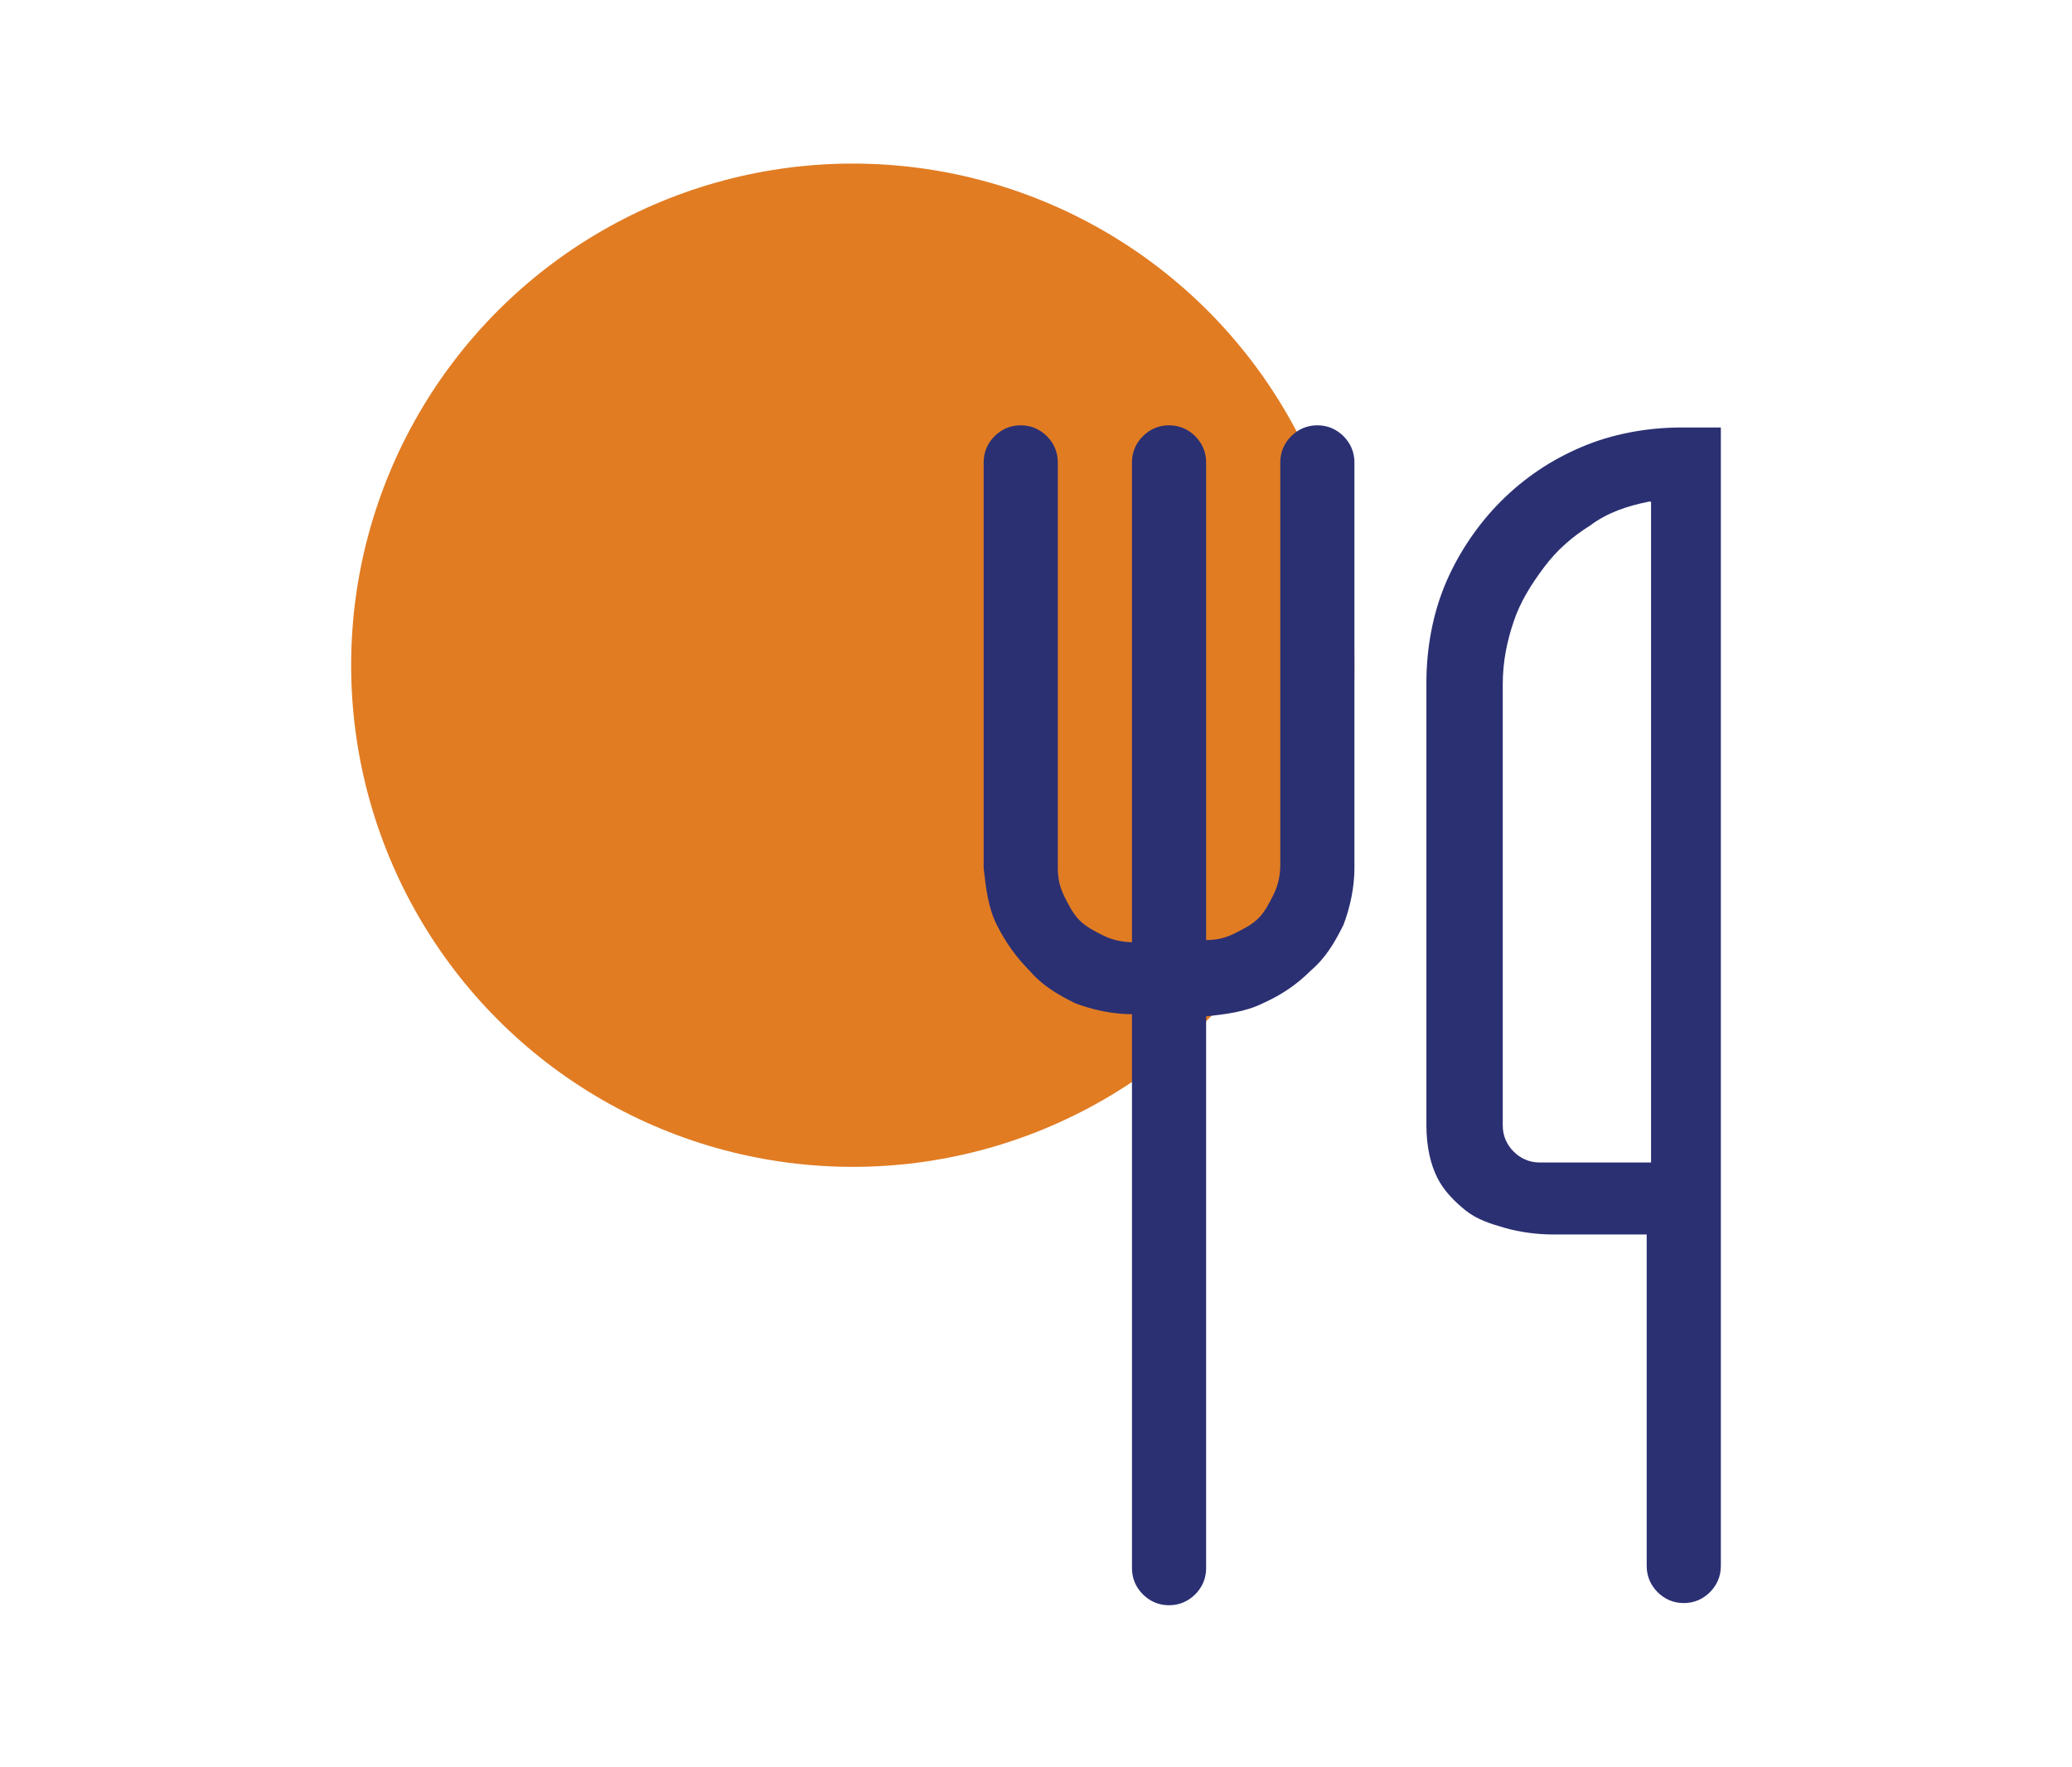
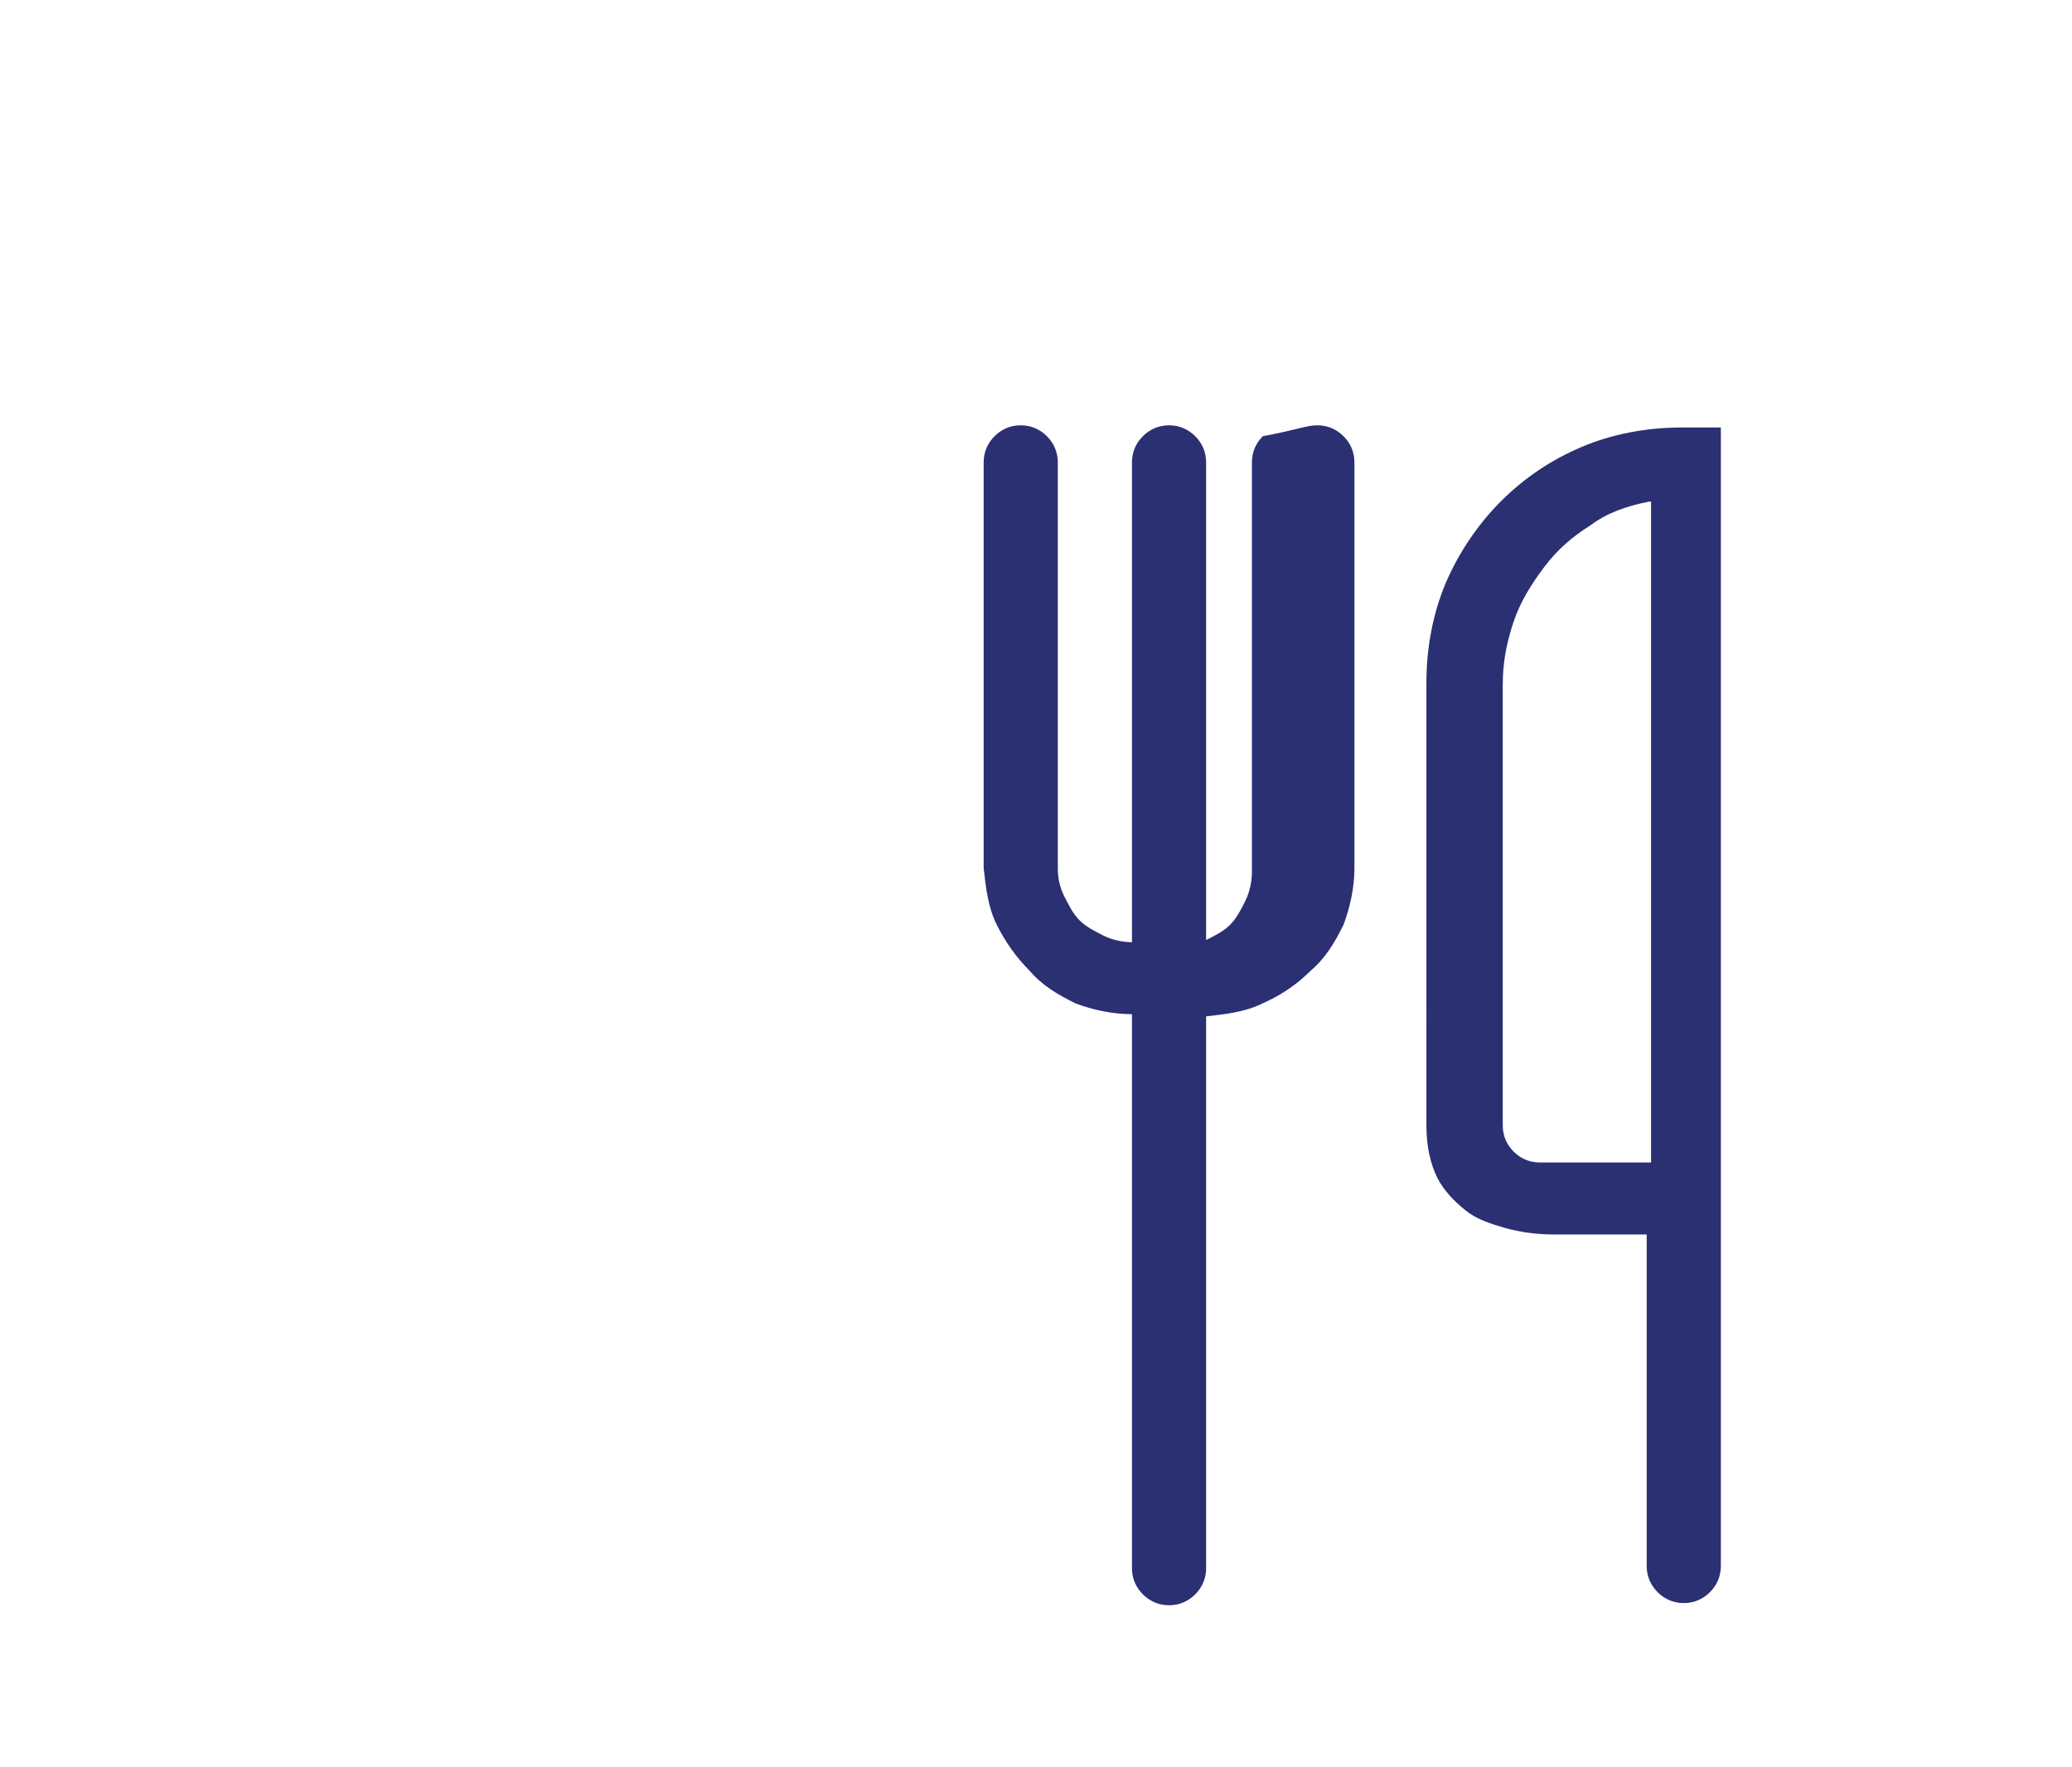
<svg xmlns="http://www.w3.org/2000/svg" version="1.1" id="Calque_1" x="0px" y="0px" viewBox="0 0 95 81" style="enable-background:new 0 0 95 81;" xml:space="preserve">
  <style type="text/css"> .st0{fill:#E17C23;} .st1{fill:#2B3073;} </style>
  <g>
-     <circle class="st0" cx="39.1" cy="30.5" r="23" />
-     <path class="st1" d="M60.4,19.5c0.5,0,0.9,0.2,1.2,0.5c0.3,0.3,0.5,0.7,0.5,1.2v18.6c0,0.9-0.2,1.8-0.5,2.6 c-0.4,0.8-0.8,1.5-1.5,2.1c-0.6,0.6-1.3,1.1-2.2,1.5c-0.8,0.4-1.7,0.5-2.6,0.6v25.3c0,0.5-0.2,0.9-0.5,1.2s-0.7,0.5-1.2,0.5 s-0.9-0.2-1.2-0.5s-0.5-0.7-0.5-1.2V46.5c-0.9,0-1.8-0.2-2.6-0.5c-0.8-0.4-1.5-0.8-2.1-1.5c-0.6-0.6-1.1-1.3-1.5-2.1 s-0.5-1.7-0.6-2.6V21.2c0-0.5,0.2-0.9,0.5-1.2c0.3-0.3,0.7-0.5,1.2-0.5s0.9,0.2,1.2,0.5c0.3,0.3,0.5,0.7,0.5,1.2v18.6 c0,0.5,0.1,0.9,0.3,1.3c0.2,0.4,0.4,0.8,0.7,1.1c0.3,0.3,0.7,0.5,1.1,0.7c0.4,0.2,0.9,0.3,1.3,0.3V21.2c0-0.5,0.2-0.9,0.5-1.2 c0.3-0.3,0.7-0.5,1.2-0.5s0.9,0.2,1.2,0.5c0.3,0.3,0.5,0.7,0.5,1.2v21.9c0.5,0,0.9-0.1,1.3-0.3c0.4-0.2,0.8-0.4,1.1-0.7 c0.3-0.3,0.5-0.7,0.7-1.1c0.2-0.4,0.3-0.9,0.3-1.3V21.2c0-0.5,0.2-0.9,0.5-1.2C59.5,19.7,59.9,19.5,60.4,19.5z M78.9,19.5v52.3 c0,0.5-0.2,0.9-0.5,1.2s-0.7,0.5-1.2,0.5s-0.9-0.2-1.2-0.5s-0.5-0.7-0.5-1.2V56.6c-0.7,0-1.4,0-2.1,0c-0.8,0-1.5,0-2.2,0 c-0.7,0-1.5-0.1-2.2-0.3c-0.7-0.2-1.3-0.4-1.8-0.8c-0.5-0.4-1-0.9-1.3-1.5c-0.3-0.6-0.5-1.4-0.5-2.4V31.3c0-1.6,0.3-3.2,0.9-4.6 c0.6-1.4,1.5-2.7,2.5-3.7c1.1-1.1,2.3-1.9,3.7-2.5c1.4-0.6,3-0.9,4.6-0.9H78.9z M75.6,23c-1,0.2-1.9,0.5-2.7,1.1 c-0.8,0.5-1.5,1.1-2.1,1.9c-0.6,0.8-1.1,1.6-1.4,2.5c-0.3,0.9-0.5,1.8-0.5,2.9v20.2c0,0.5,0.2,0.9,0.5,1.2s0.7,0.5,1.2,0.5h5.1V23z " />
+     <path class="st1" d="M60.4,19.5c0.5,0,0.9,0.2,1.2,0.5c0.3,0.3,0.5,0.7,0.5,1.2v18.6c0,0.9-0.2,1.8-0.5,2.6 c-0.4,0.8-0.8,1.5-1.5,2.1c-0.6,0.6-1.3,1.1-2.2,1.5c-0.8,0.4-1.7,0.5-2.6,0.6v25.3c0,0.5-0.2,0.9-0.5,1.2s-0.7,0.5-1.2,0.5 s-0.9-0.2-1.2-0.5s-0.5-0.7-0.5-1.2V46.5c-0.9,0-1.8-0.2-2.6-0.5c-0.8-0.4-1.5-0.8-2.1-1.5c-0.6-0.6-1.1-1.3-1.5-2.1 s-0.5-1.7-0.6-2.6V21.2c0-0.5,0.2-0.9,0.5-1.2c0.3-0.3,0.7-0.5,1.2-0.5s0.9,0.2,1.2,0.5c0.3,0.3,0.5,0.7,0.5,1.2v18.6 c0,0.5,0.1,0.9,0.3,1.3c0.2,0.4,0.4,0.8,0.7,1.1c0.3,0.3,0.7,0.5,1.1,0.7c0.4,0.2,0.9,0.3,1.3,0.3V21.2c0-0.5,0.2-0.9,0.5-1.2 c0.3-0.3,0.7-0.5,1.2-0.5s0.9,0.2,1.2,0.5c0.3,0.3,0.5,0.7,0.5,1.2v21.9c0.4-0.2,0.8-0.4,1.1-0.7 c0.3-0.3,0.5-0.7,0.7-1.1c0.2-0.4,0.3-0.9,0.3-1.3V21.2c0-0.5,0.2-0.9,0.5-1.2C59.5,19.7,59.9,19.5,60.4,19.5z M78.9,19.5v52.3 c0,0.5-0.2,0.9-0.5,1.2s-0.7,0.5-1.2,0.5s-0.9-0.2-1.2-0.5s-0.5-0.7-0.5-1.2V56.6c-0.7,0-1.4,0-2.1,0c-0.8,0-1.5,0-2.2,0 c-0.7,0-1.5-0.1-2.2-0.3c-0.7-0.2-1.3-0.4-1.8-0.8c-0.5-0.4-1-0.9-1.3-1.5c-0.3-0.6-0.5-1.4-0.5-2.4V31.3c0-1.6,0.3-3.2,0.9-4.6 c0.6-1.4,1.5-2.7,2.5-3.7c1.1-1.1,2.3-1.9,3.7-2.5c1.4-0.6,3-0.9,4.6-0.9H78.9z M75.6,23c-1,0.2-1.9,0.5-2.7,1.1 c-0.8,0.5-1.5,1.1-2.1,1.9c-0.6,0.8-1.1,1.6-1.4,2.5c-0.3,0.9-0.5,1.8-0.5,2.9v20.2c0,0.5,0.2,0.9,0.5,1.2s0.7,0.5,1.2,0.5h5.1V23z " />
  </g>
</svg>